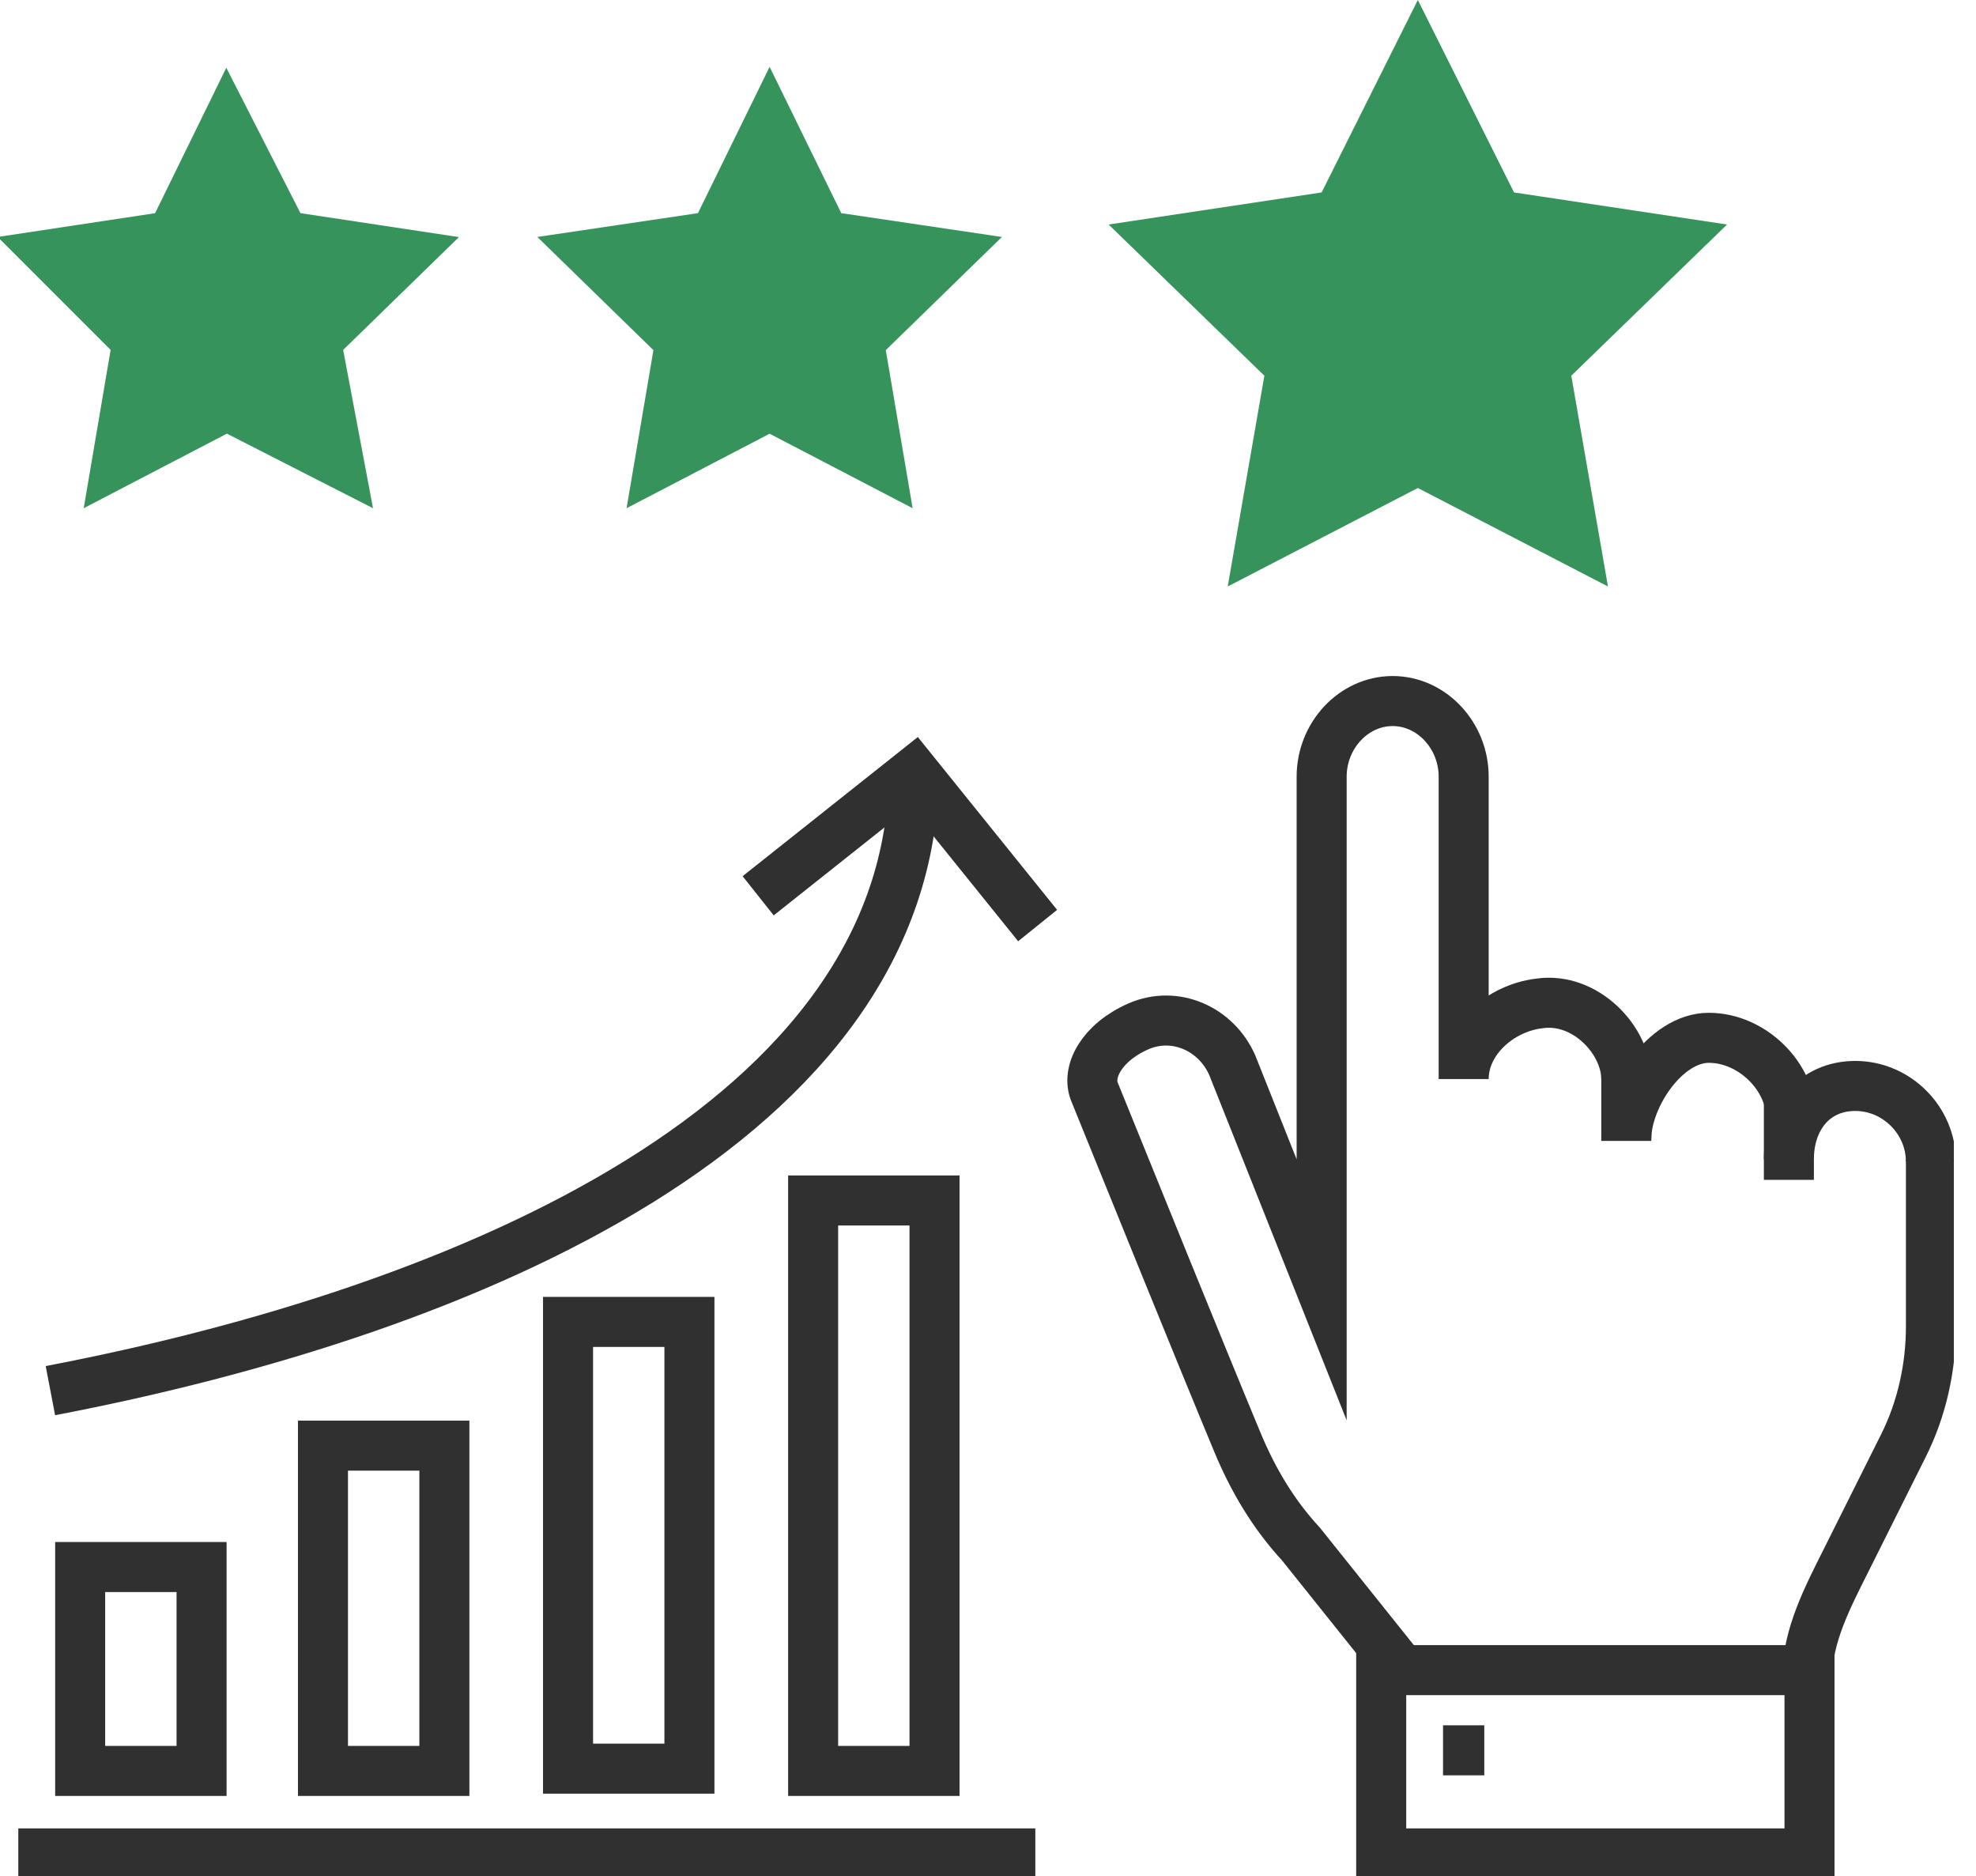
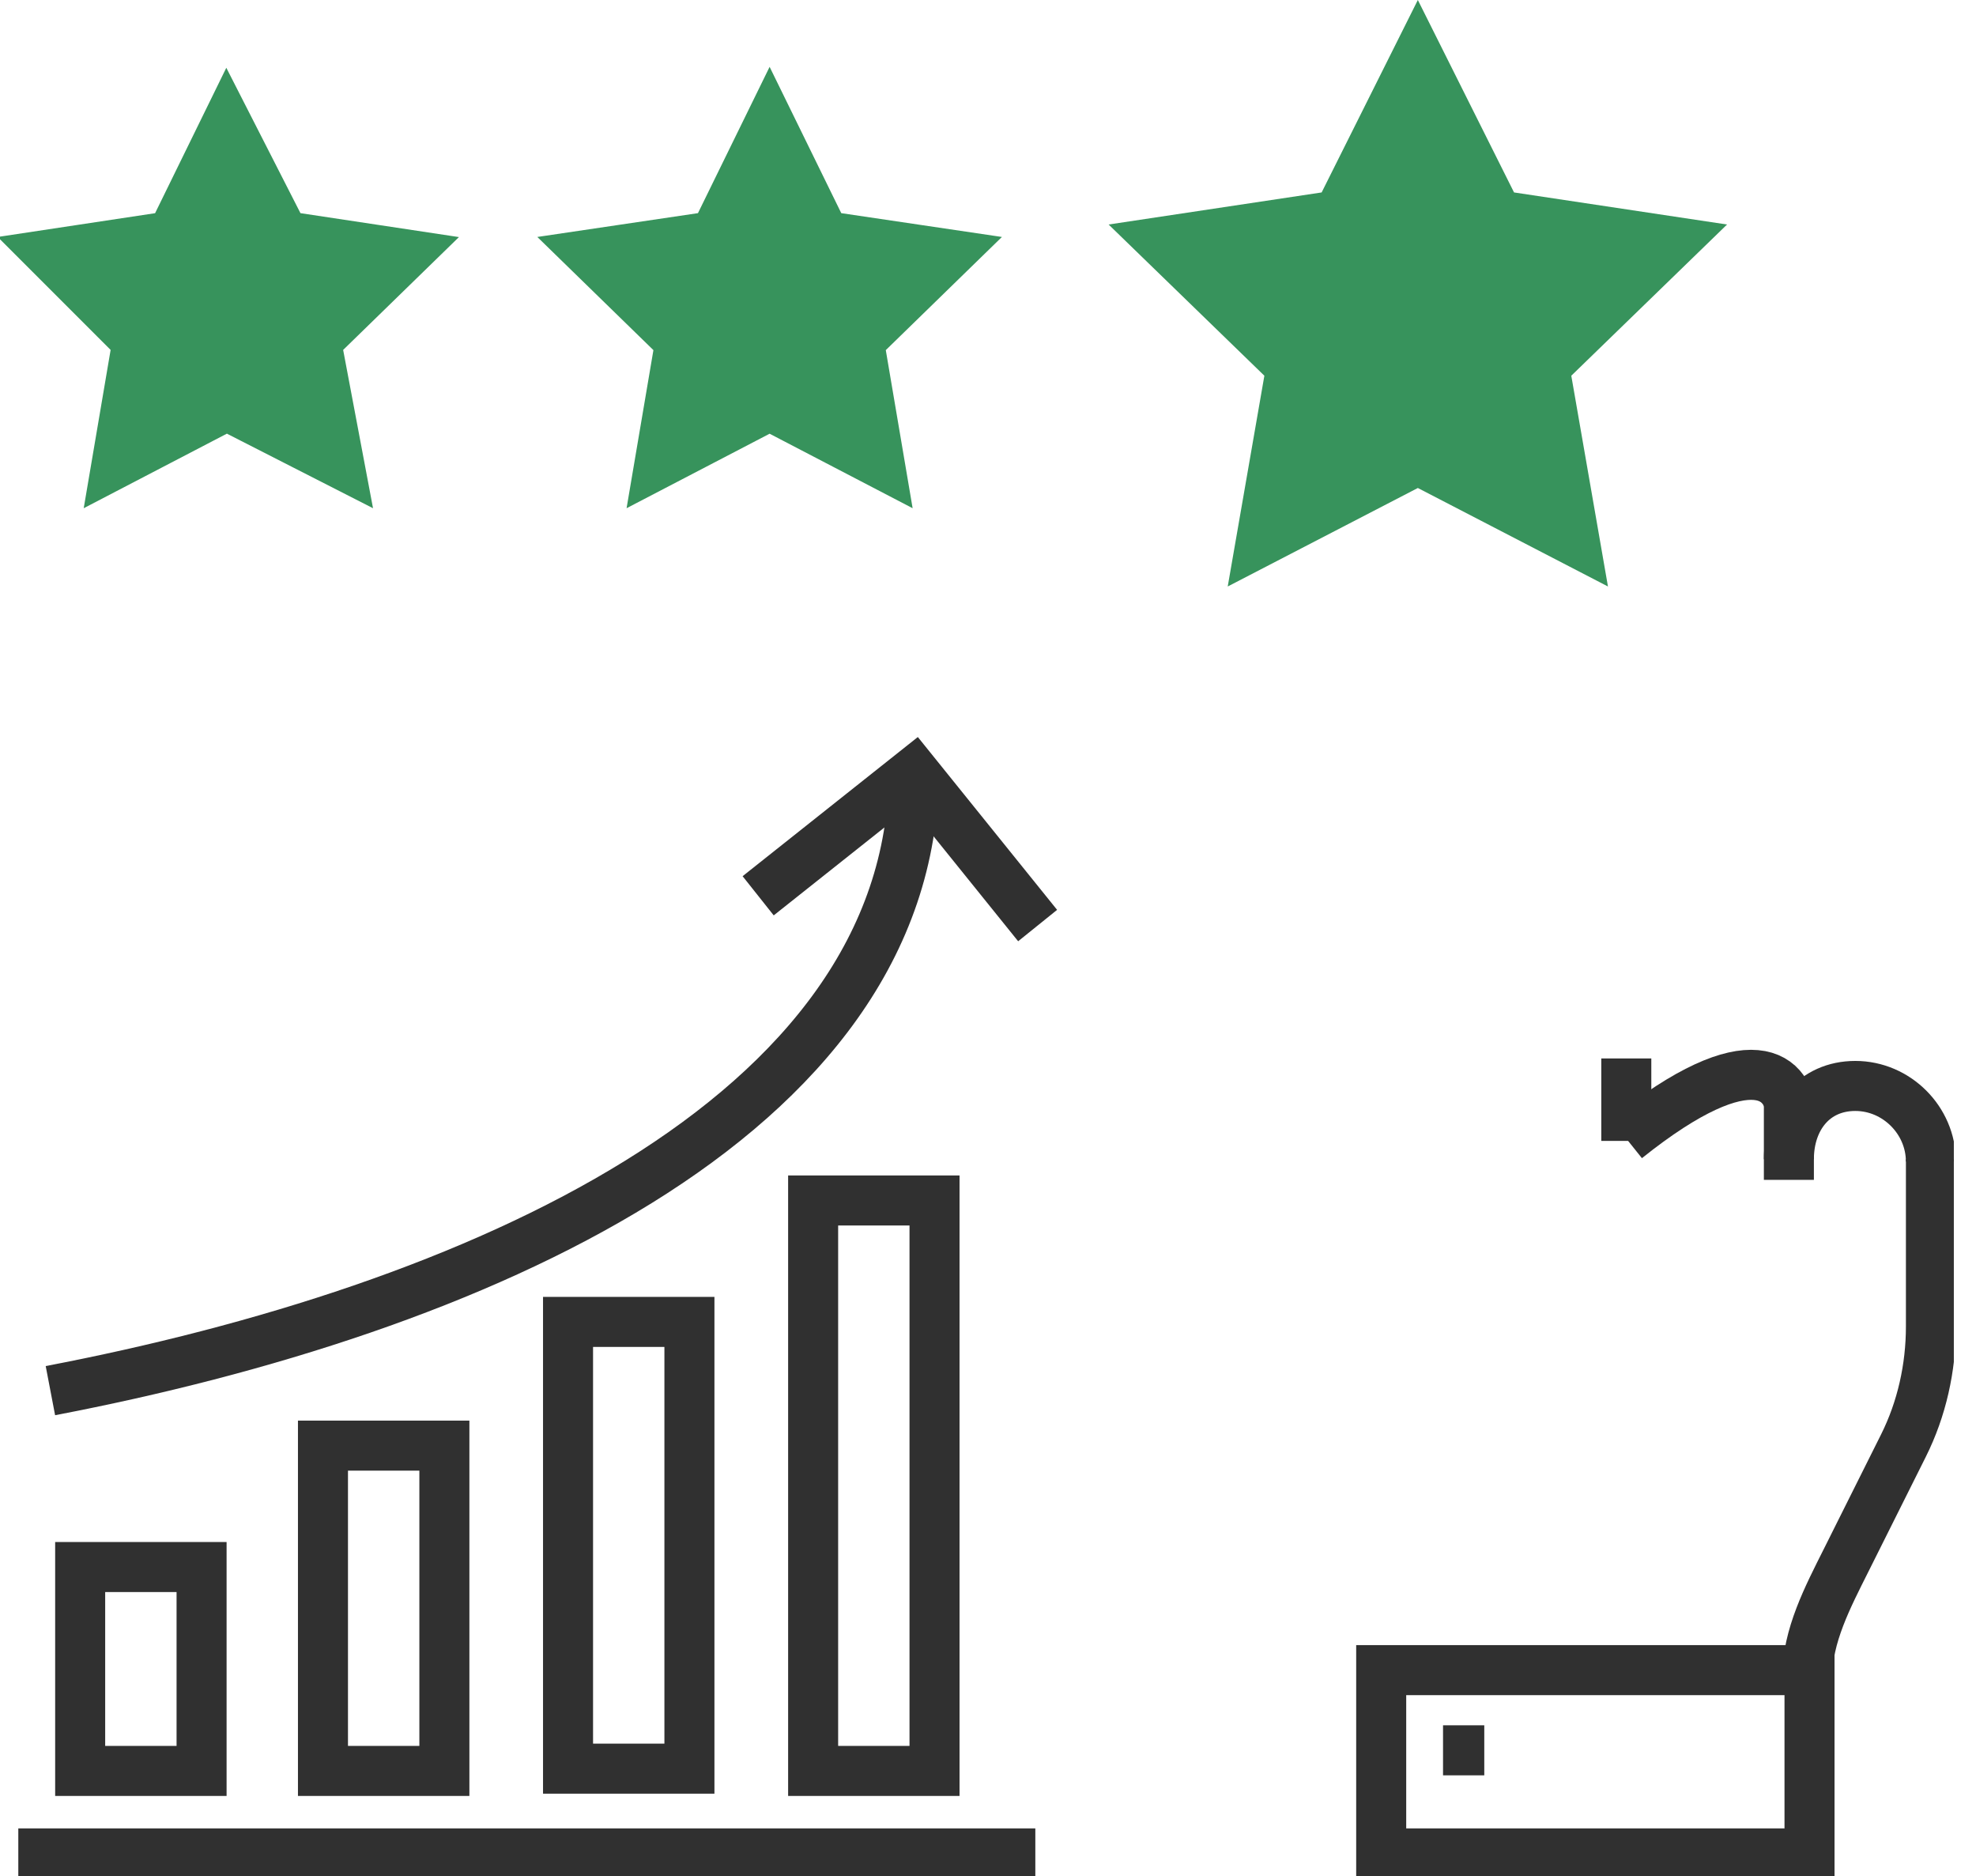
<svg xmlns="http://www.w3.org/2000/svg" width="79" height="75" viewBox="0 0 79 75" fill="none">
  <g clip-path="url(#clip0_1980_1057)">
    <path d="M56.685 0L52.839 7.692L44.322 8.974L50.549 15.018L49.084 23.443L56.685 19.506L64.286 23.443L62.82 15.018L69.047 8.974L60.531 7.692L56.685 0Z" fill="#37935C" />
    <path d="M9.066 4.945L11.355 9.432L16.209 10.165L12.637 13.645L13.553 18.498L9.066 16.209L4.67 18.498L5.495 13.645L2.015 10.165L6.868 9.432L9.066 4.945Z" fill="#37935C" stroke="#37935C" stroke-width="2" stroke-miterlimit="10" />
    <path d="M30.769 4.945L32.967 9.432L37.912 10.165L34.34 13.645L35.164 18.498L30.769 16.209L26.373 18.498L27.197 13.645L23.626 10.165L28.571 9.432L30.769 4.945Z" fill="#37935C" stroke="#37935C" stroke-width="2" stroke-miterlimit="10" />
    <path d="M71.519 46.337C71.519 44.689 72.527 43.407 74.175 43.407C75.824 43.407 77.197 44.78 77.197 46.429" stroke="#303030" stroke-width="2" stroke-miterlimit="10" />
-     <path d="M65.019 45.513C65.019 43.864 66.575 41.483 68.315 41.483C70.055 41.483 71.612 43.04 71.612 44.689" stroke="#303030" stroke-width="2" stroke-miterlimit="10" />
+     <path d="M65.019 45.513C70.055 41.483 71.612 43.04 71.612 44.689" stroke="#303030" stroke-width="2" stroke-miterlimit="10" />
    <path d="M65.019 42.308V45.604" stroke="#303030" stroke-width="2" stroke-miterlimit="10" />
    <path d="M71.519 43.956V47.161" stroke="#303030" stroke-width="2" stroke-miterlimit="10" />
-     <path d="M56.044 66.758L52.015 61.722C50.916 60.531 50.092 59.157 49.451 57.601C48.077 54.304 45.147 47.07 43.773 43.681C43.407 42.857 44.048 41.667 45.513 41.026C46.978 40.385 48.626 41.117 49.267 42.582L52.839 51.557V31.044C52.839 29.396 54.121 28.022 55.678 28.022C57.234 28.022 58.517 29.396 58.517 31.044V43.132C58.517 41.575 59.982 40.293 61.538 40.11C63.37 39.835 65.018 41.575 65.018 43.132" stroke="#303030" stroke-width="2" stroke-miterlimit="10" />
    <path d="M72.253 67.033C72.253 65.385 73.077 63.828 73.81 62.363L76.099 57.784C76.832 56.319 77.198 54.67 77.198 53.022V46.337" stroke="#303030" stroke-width="2" stroke-miterlimit="10" />
    <path d="M72.344 66.758H55.22V74.084H72.344V66.758Z" stroke="#303030" stroke-width="2" stroke-miterlimit="10" />
    <path d="M57.692 69.963H59.341" stroke="#303030" stroke-width="2" stroke-miterlimit="10" />
    <path d="M36.538 30.861C36.447 44.78 18.773 52.381 2.015 55.586" stroke="#303030" stroke-width="2" stroke-miterlimit="10" />
    <path d="M30.311 35.806L36.539 30.861L41.484 36.996" stroke="#303030" stroke-width="2" stroke-miterlimit="10" />
    <path d="M8.059 62.637H3.205V70.787H8.059V62.637Z" stroke="#303030" stroke-width="2" stroke-miterlimit="10" />
    <path d="M17.766 57.784H12.912V70.787H17.766V57.784Z" stroke="#303030" stroke-width="2" stroke-miterlimit="10" />
    <path d="M27.563 52.839H22.71V70.696H27.563V52.839Z" stroke="#303030" stroke-width="2" stroke-miterlimit="10" />
    <path d="M37.362 47.985H32.509V70.787H37.362V47.985Z" stroke="#303030" stroke-width="2" stroke-miterlimit="10" />
    <path d="M0.732 74.084H41.392" stroke="#303030" stroke-width="2" stroke-miterlimit="10" />
  </g>
  <defs>
    <clipPath id="clip0_1980_1057">
      <rect width="78.114" height="75" fill="white" />
    </clipPath>
  </defs>
</svg>